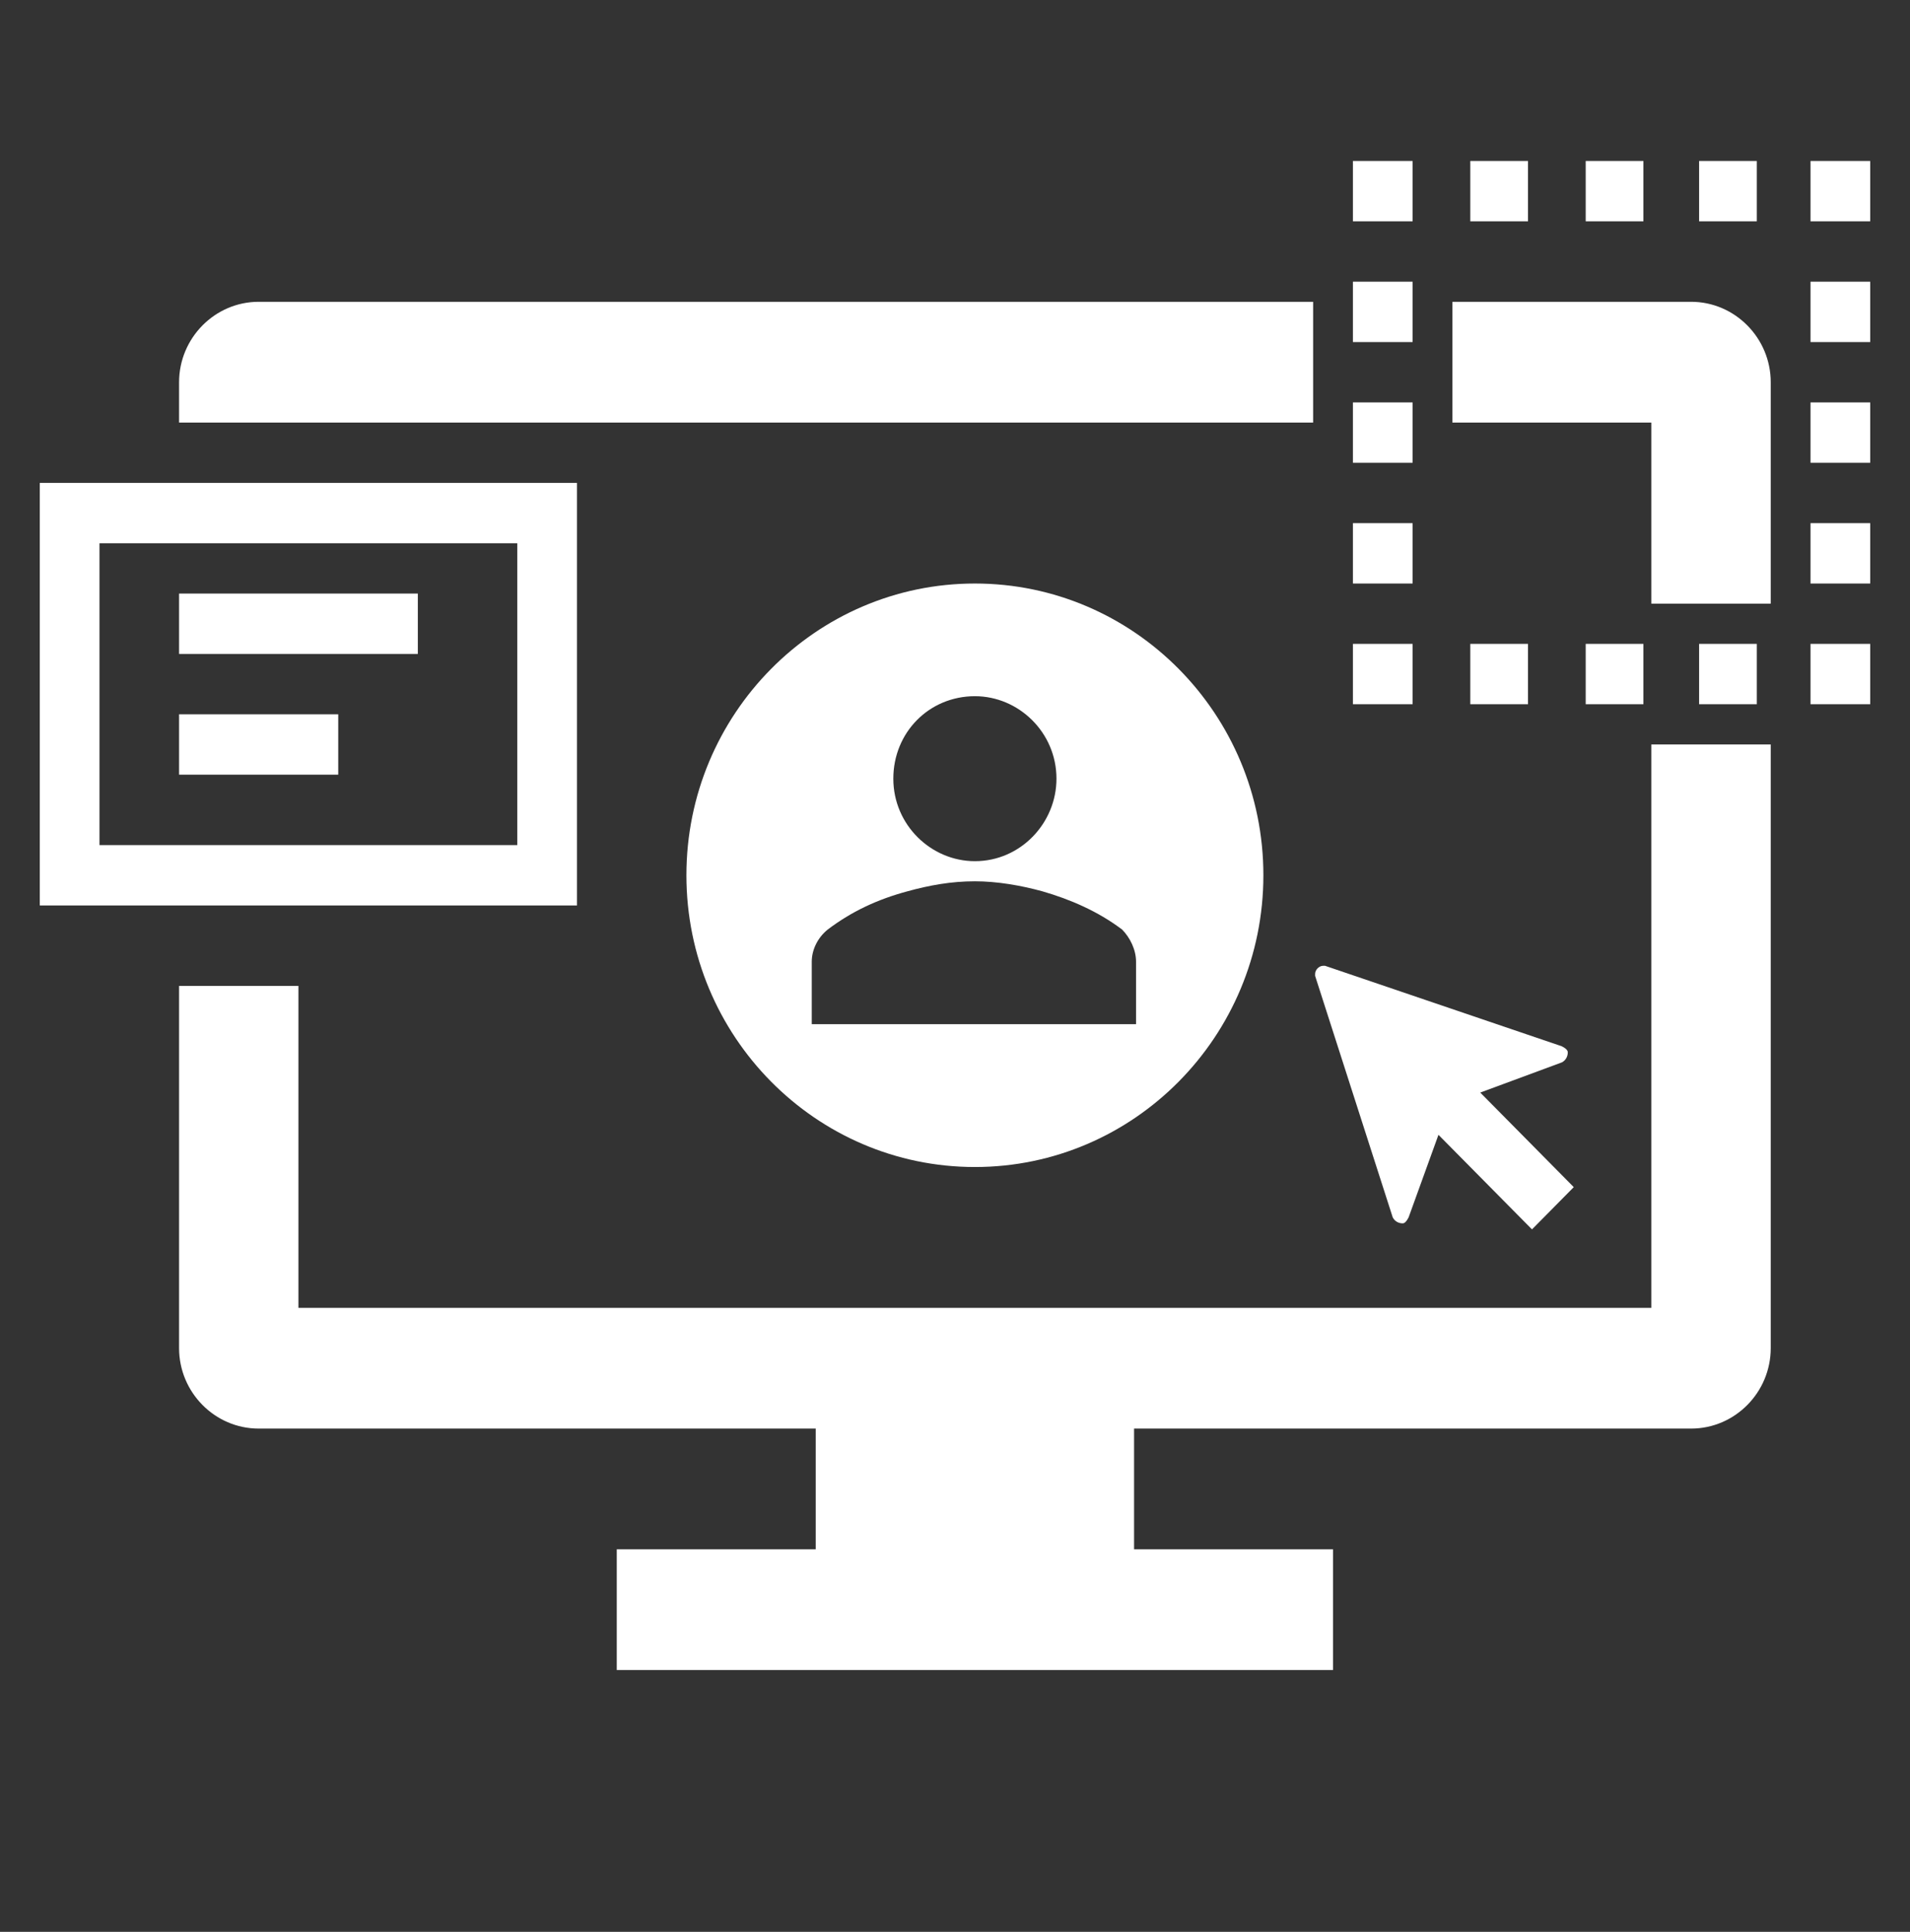
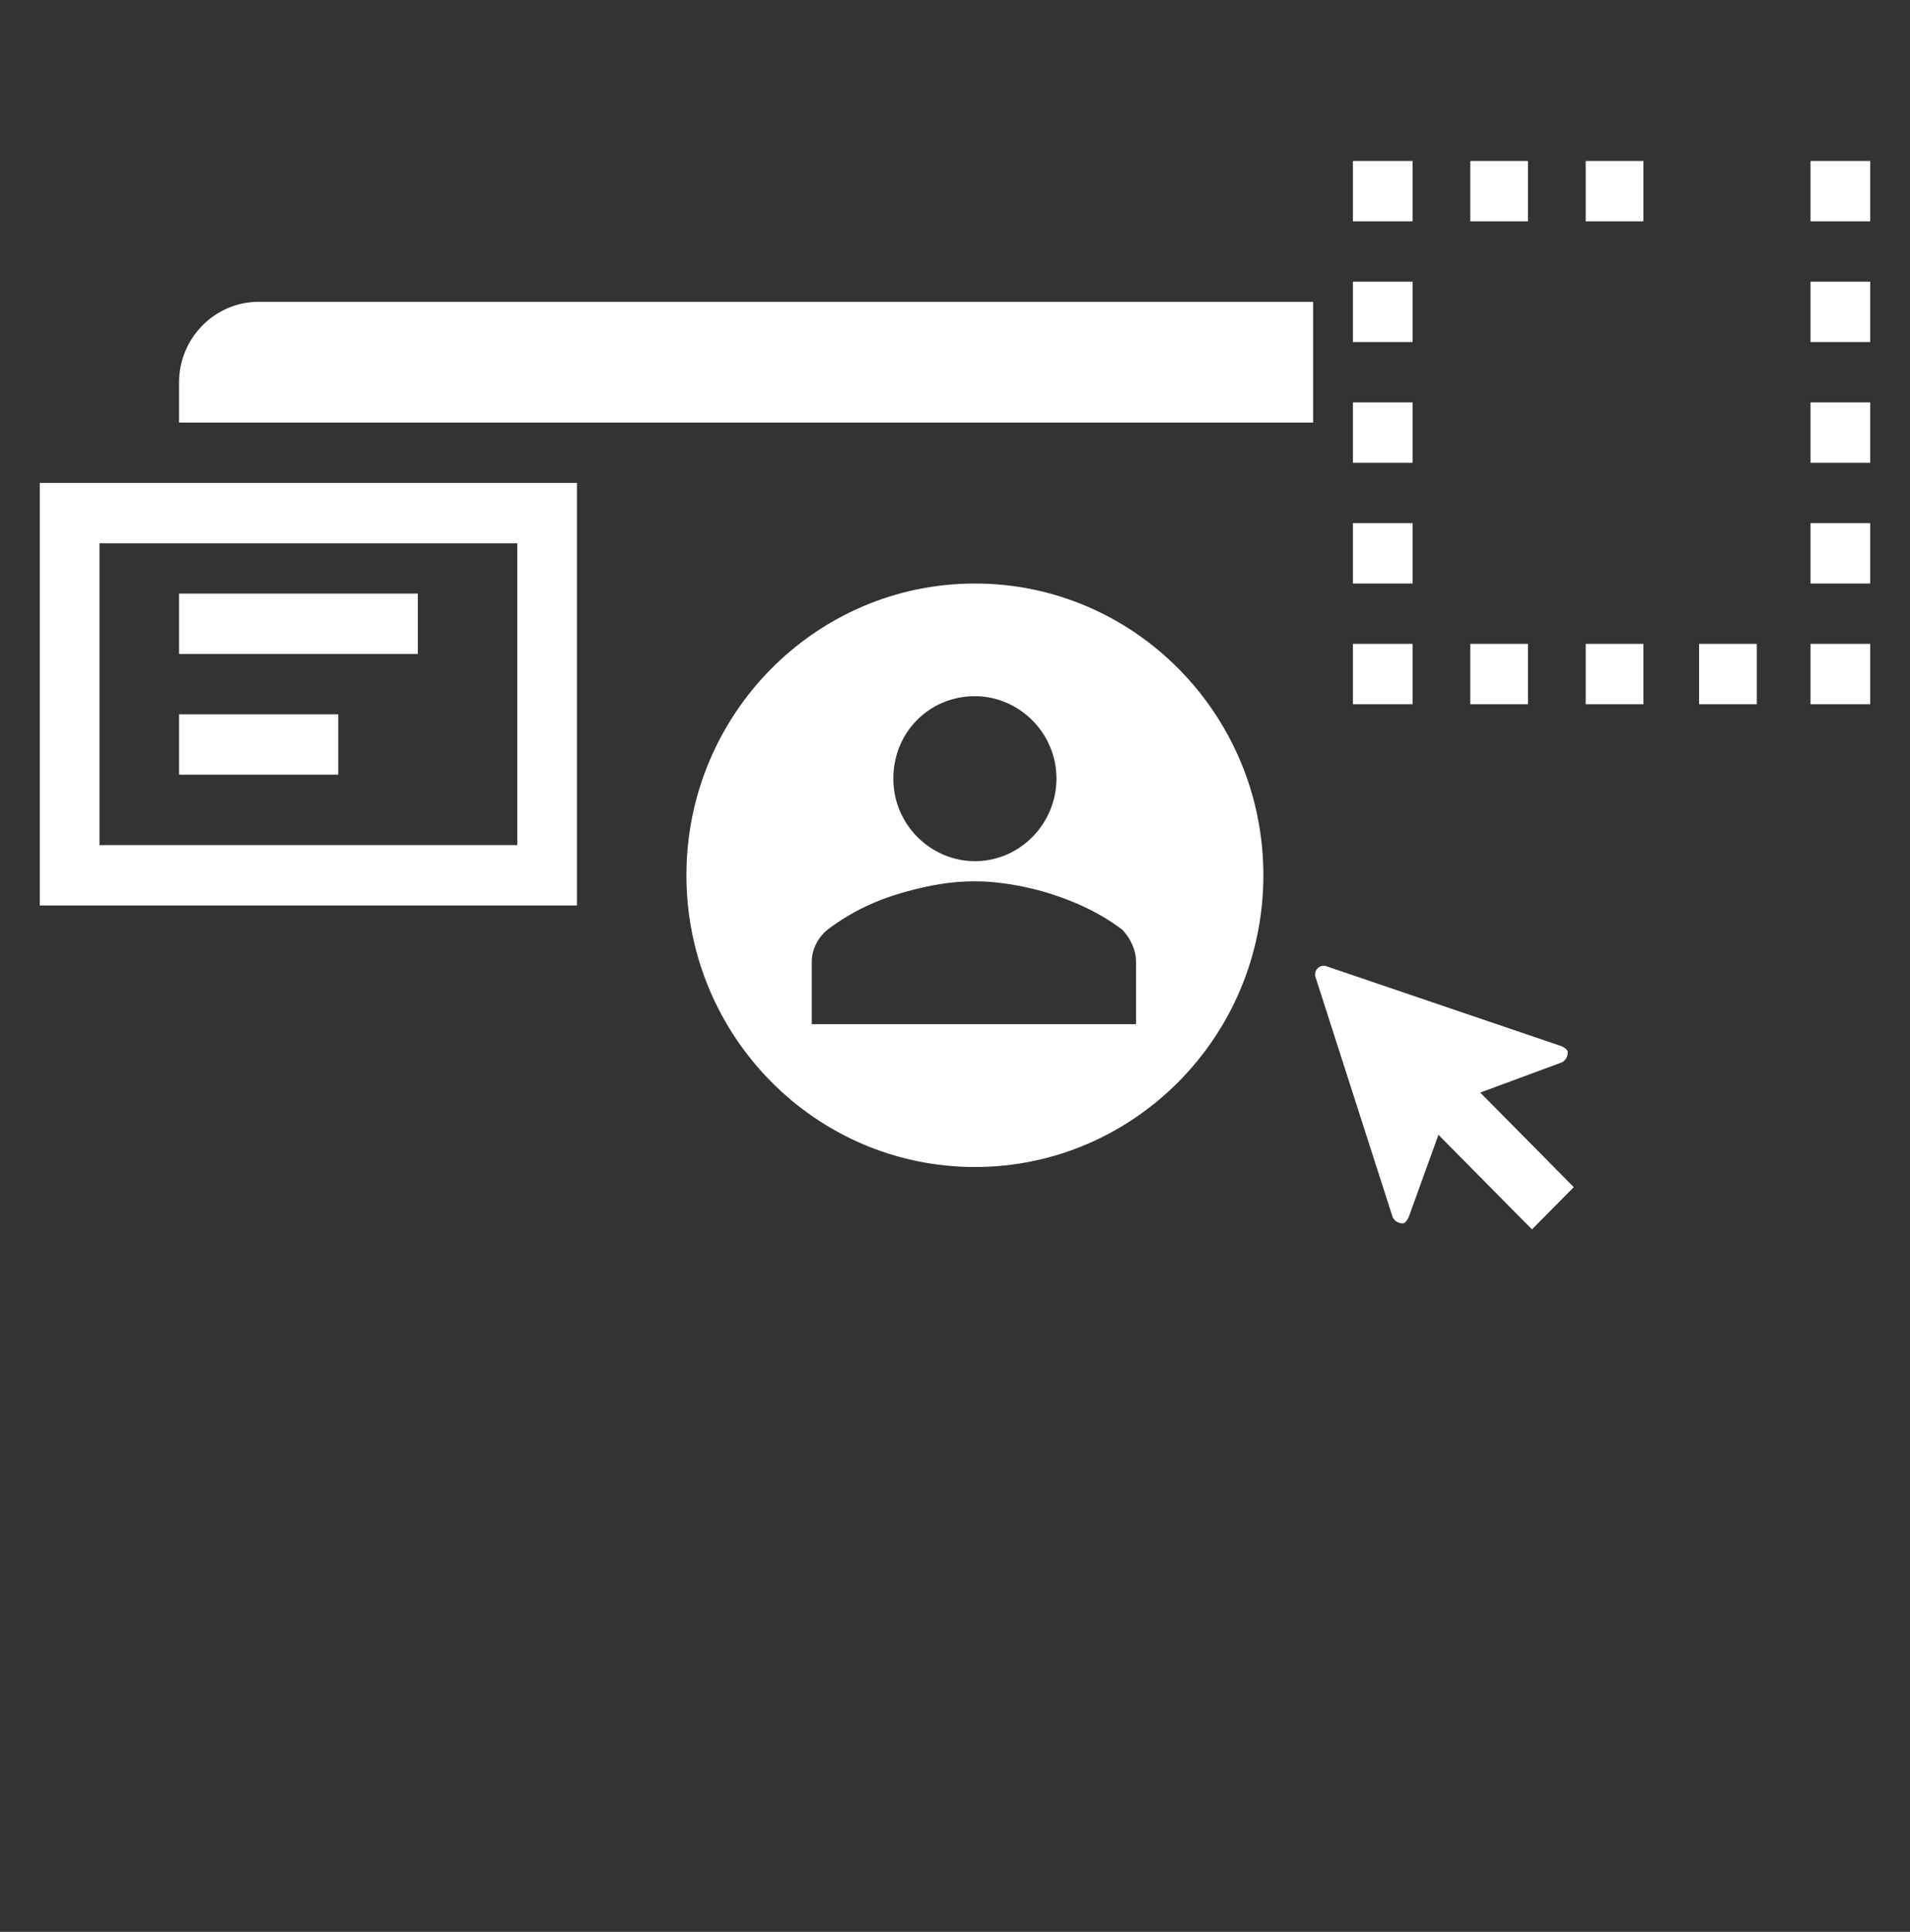
<svg xmlns="http://www.w3.org/2000/svg" width="90" height="91" xml:space="preserve" overflow="hidden">
  <rect width="100%" height="100%" fill="#333333" stroke="none" />
  <g transform="translate(-622 -180)">
    <path d="M32.344 40.781C32.344 48.281 38.438 54.375 45.938 54.375 53.438 54.375 59.531 48.281 59.531 40.781 59.531 33.281 53.438 27.188 45.938 27.188 38.438 27.188 32.344 33.281 32.344 40.781ZM53.531 44.812 53.531 47.719 38.25 47.719 38.25 44.812C38.25 44.25 38.531 43.688 39 43.312 40.125 42.469 41.344 41.906 42.75 41.531 43.781 41.25 44.812 41.062 45.938 41.062 46.969 41.062 48.094 41.25 49.125 41.531 50.438 41.906 51.75 42.469 52.875 43.312 53.25 43.688 53.531 44.25 53.531 44.812ZM45.938 32.438C48 32.438 49.781 34.125 49.781 36.281L49.781 36.281C49.781 38.344 48.094 40.125 45.938 40.125 43.875 40.125 42.094 38.438 42.094 36.281 42.094 34.125 43.781 32.438 45.938 32.438Z" fill="#FFFFFF" transform="matrix(1 0 0 1.011 622 180)" />
    <path d="M85.312 30 88.125 30 88.125 32.812 85.312 32.812Z" fill="#FFFFFF" transform="matrix(1 0 0 1.011 622 180)" />
    <path d="M69.281 30 72 30 72 32.812 69.281 32.812Z" fill="#FFFFFF" transform="matrix(1 0 0 1.011 622 180)" />
    <path d="M74.719 30 77.438 30 77.438 32.812 74.719 32.812Z" fill="#FFFFFF" transform="matrix(1 0 0 1.011 622 180)" />
    <path d="M80.062 30 82.781 30 82.781 32.812 80.062 32.812Z" fill="#FFFFFF" transform="matrix(1 0 0 1.011 622 180)" />
    <path d="M63.75 30 66.562 30 66.562 32.812 63.75 32.812Z" fill="#FFFFFF" transform="matrix(1 0 0 1.011 622 180)" />
    <path d="M63.75 18.75 66.562 18.75 66.562 21.562 63.75 21.562Z" fill="#FFFFFF" transform="matrix(1 0 0 1.011 622 180)" />
    <path d="M63.75 24.375 66.562 24.375 66.562 27.188 63.75 27.188Z" fill="#FFFFFF" transform="matrix(1 0 0 1.011 622 180)" />
    <path d="M63.75 13.125 66.562 13.125 66.562 15.938 63.75 15.938Z" fill="#FFFFFF" transform="matrix(1 0 0 1.011 622 180)" />
    <path d="M63.75 7.5 66.562 7.5 66.562 10.312 63.75 10.312Z" fill="#FFFFFF" transform="matrix(1 0 0 1.011 622 180)" />
    <path d="M74.719 7.5 77.438 7.5 77.438 10.312 74.719 10.312Z" fill="#FFFFFF" transform="matrix(1 0 0 1.011 622 180)" />
-     <path d="M80.062 7.5 82.781 7.5 82.781 10.312 80.062 10.312Z" fill="#FFFFFF" transform="matrix(1 0 0 1.011 622 180)" />
    <path d="M69.281 7.5 72 7.5 72 10.312 69.281 10.312Z" fill="#FFFFFF" transform="matrix(1 0 0 1.011 622 180)" />
    <path d="M85.312 7.5 88.125 7.5 88.125 10.312 85.312 10.312Z" fill="#FFFFFF" transform="matrix(1 0 0 1.011 622 180)" />
    <path d="M85.312 13.125 88.125 13.125 88.125 15.938 85.312 15.938Z" fill="#FFFFFF" transform="matrix(1 0 0 1.011 622 180)" />
    <path d="M85.312 18.75 88.125 18.75 88.125 21.562 85.312 21.562Z" fill="#FFFFFF" transform="matrix(1 0 0 1.011 622 180)" />
    <path d="M85.312 24.375 88.125 24.375 88.125 27.188 85.312 27.188Z" fill="#FFFFFF" transform="matrix(1 0 0 1.011 622 180)" />
    <path d="M65.625 56.719C65.719 56.906 65.906 57 66.094 57 66.188 57 66.281 56.906 66.375 56.719L67.781 52.875 72.188 57.281 74.156 55.312 69.75 50.906 73.594 49.5C73.781 49.406 73.875 49.219 73.875 49.031 73.875 48.938 73.781 48.844 73.594 48.75L62.438 45C62.438 45 62.344 45 62.344 45L62.344 45C62.156 45 61.969 45.188 61.969 45.375 61.969 45.375 61.969 45.469 61.969 45.469L65.625 56.719Z" fill="#FFFFFF" transform="matrix(1 0 0 1.011 622 180)" />
    <path d="M27.188 22.5 1.875 22.5 1.875 42.188 27.188 42.188 27.188 22.5ZM24.375 39.375 4.688 39.375 4.688 25.312 24.375 25.312 24.375 39.375Z" fill="#FFFFFF" transform="matrix(1 0 0 1.011 622 180)" />
    <path d="M8.438 27.656 19.688 27.656 19.688 30.469 8.438 30.469Z" fill="#FFFFFF" transform="matrix(1 0 0 1.011 622 180)" />
    <path d="M8.438 33.281 15.938 33.281 15.938 36.094 8.438 36.094Z" fill="#FFFFFF" transform="matrix(1 0 0 1.011 622 180)" />
-     <path d="M79.688 14.062 68.438 14.062 68.438 19.688 77.812 19.688 77.812 28.125 83.438 28.125 83.438 17.812C83.438 15.75 81.75 14.062 79.688 14.062Z" fill="#FFFFFF" transform="matrix(1 0 0 1.011 622 180)" />
-     <path d="M77.812 60.938 14.062 60.938 14.062 45.938 8.438 45.938 8.438 62.812C8.438 64.875 10.125 66.562 12.188 66.562L38.438 66.562 38.438 72.188 29.062 72.188 29.062 77.812 62.812 77.812 62.812 72.188 53.438 72.188 53.438 66.562 79.688 66.562C81.75 66.562 83.438 64.875 83.438 62.812L83.438 34.688 77.812 34.688 77.812 60.938Z" fill="#FFFFFF" transform="matrix(1 0 0 1.011 622 180)" />
    <path d="M61.875 14.062 12.188 14.062C10.125 14.062 8.438 15.75 8.438 17.812L8.438 19.688 61.875 19.688 61.875 14.062Z" fill="#FFFFFF" transform="matrix(1 0 0 1.011 622 180)" />
  </g>
</svg>